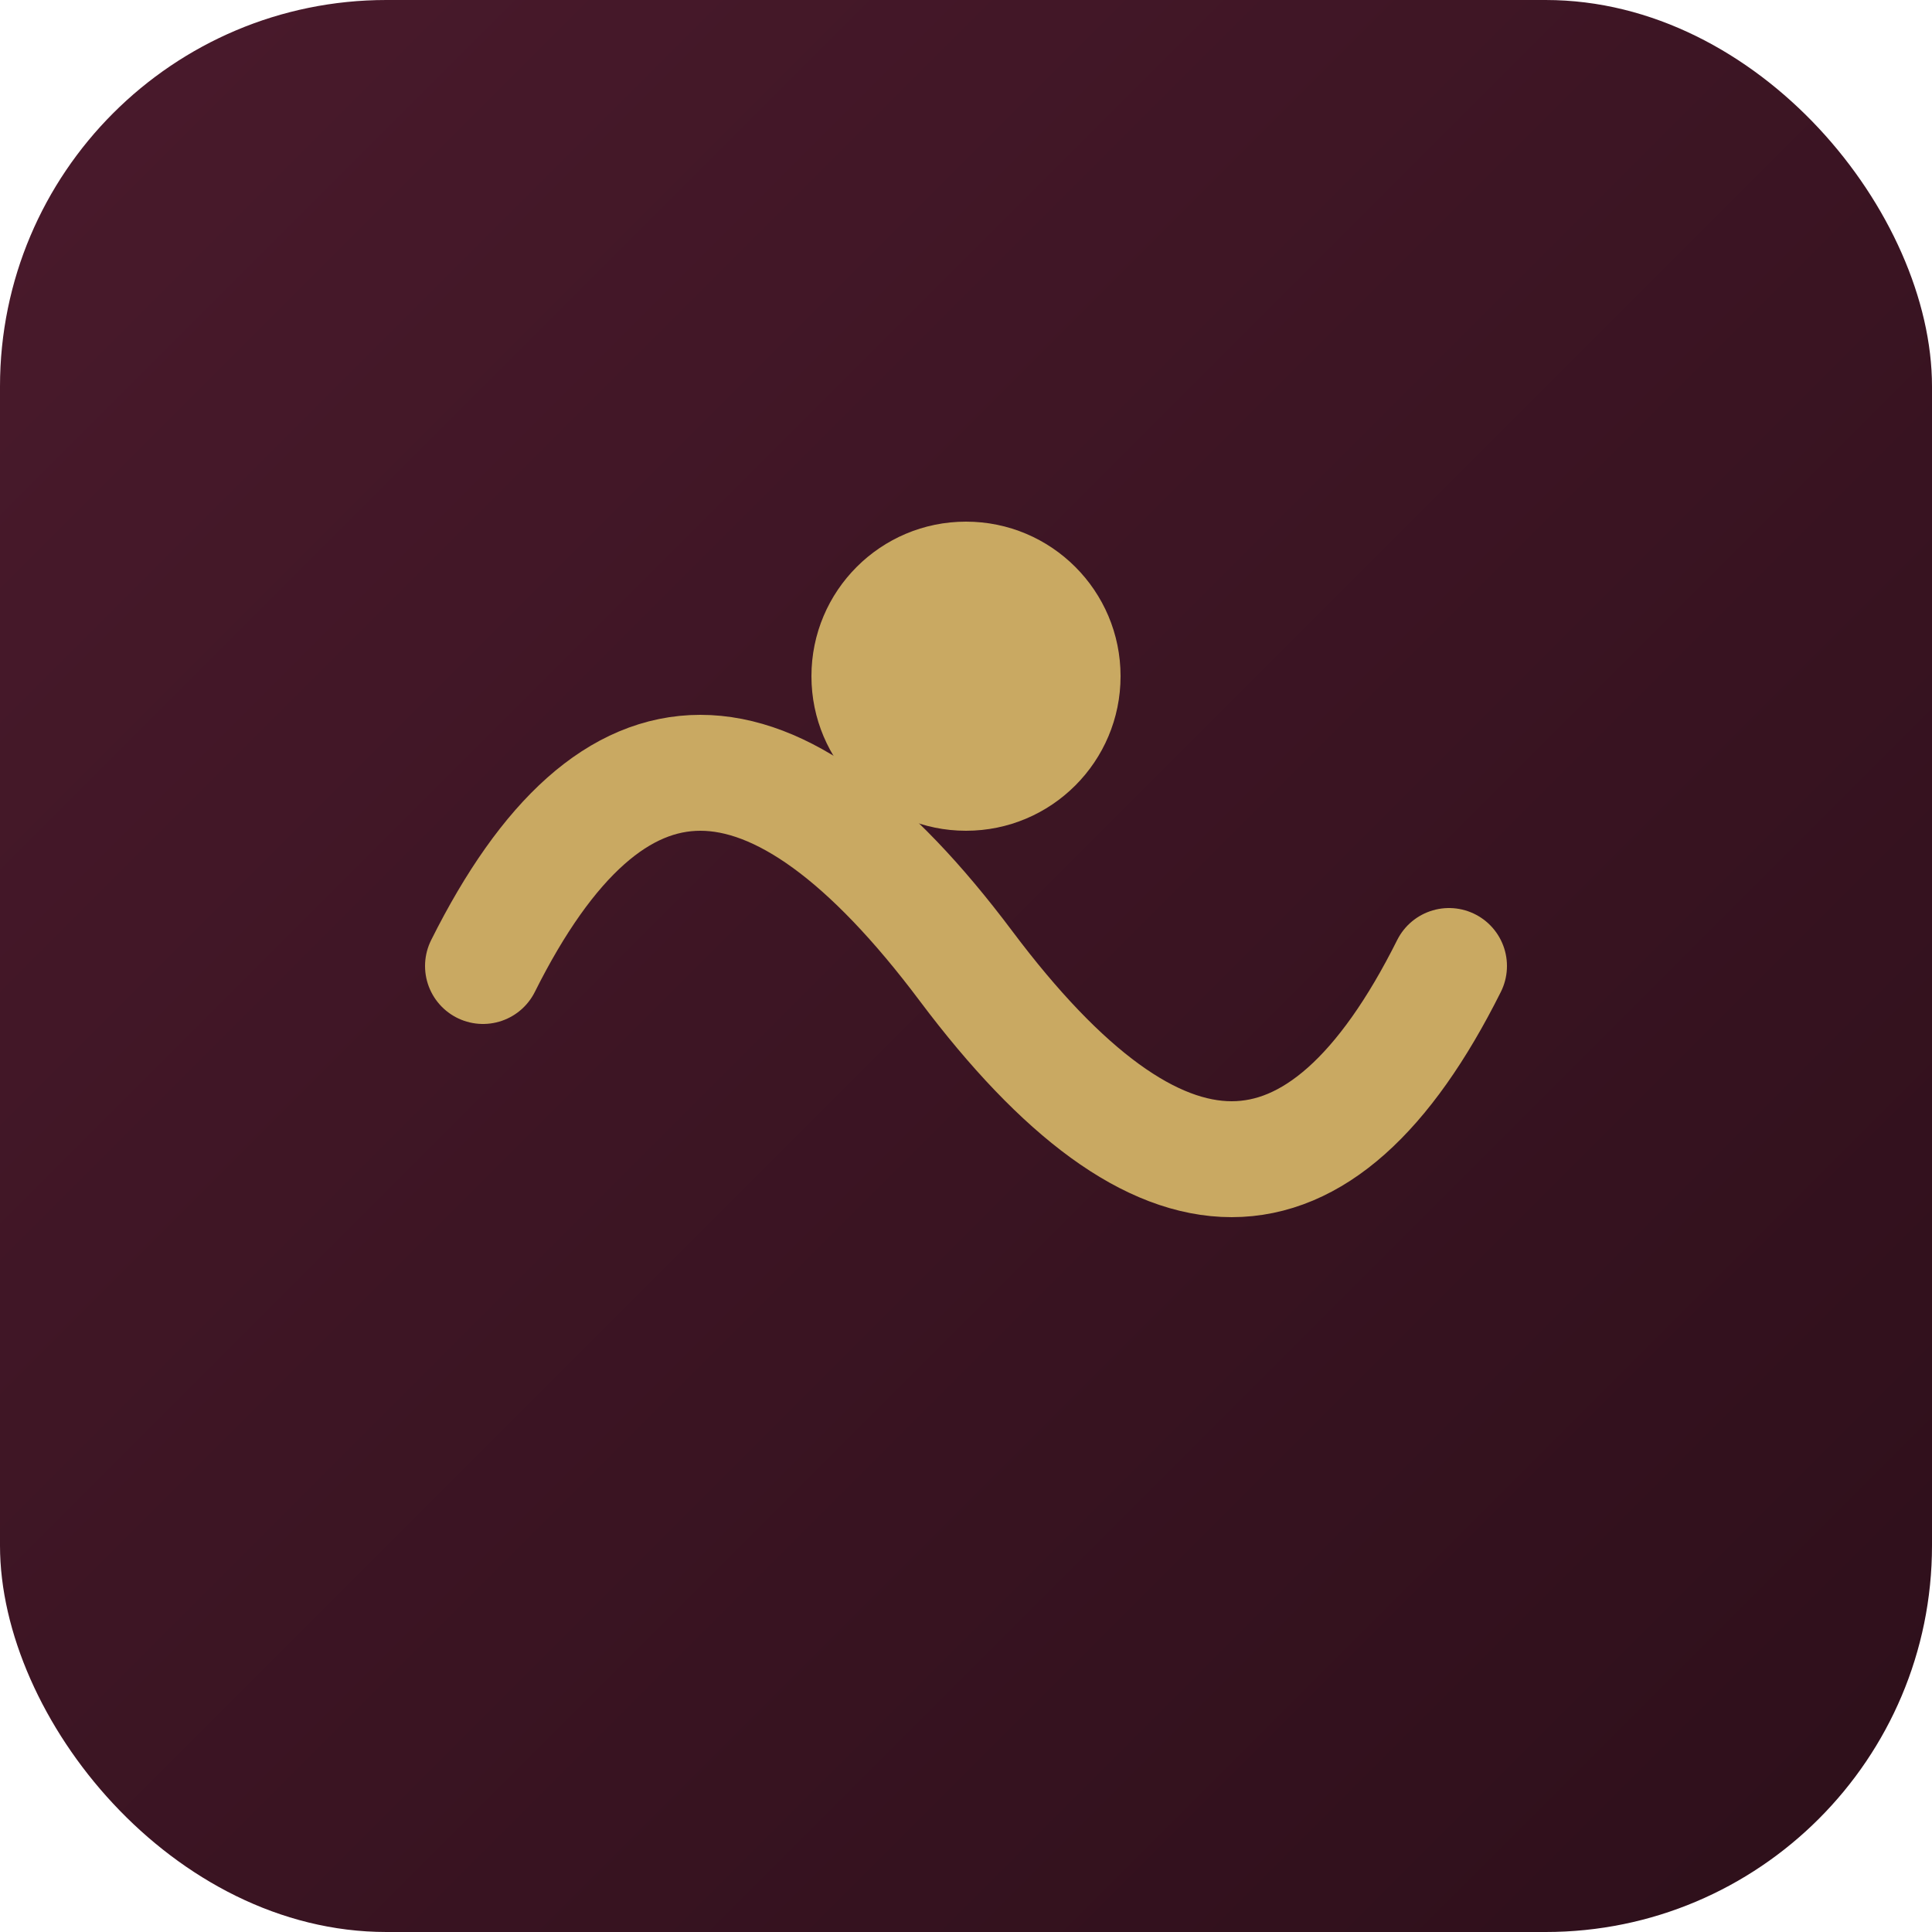
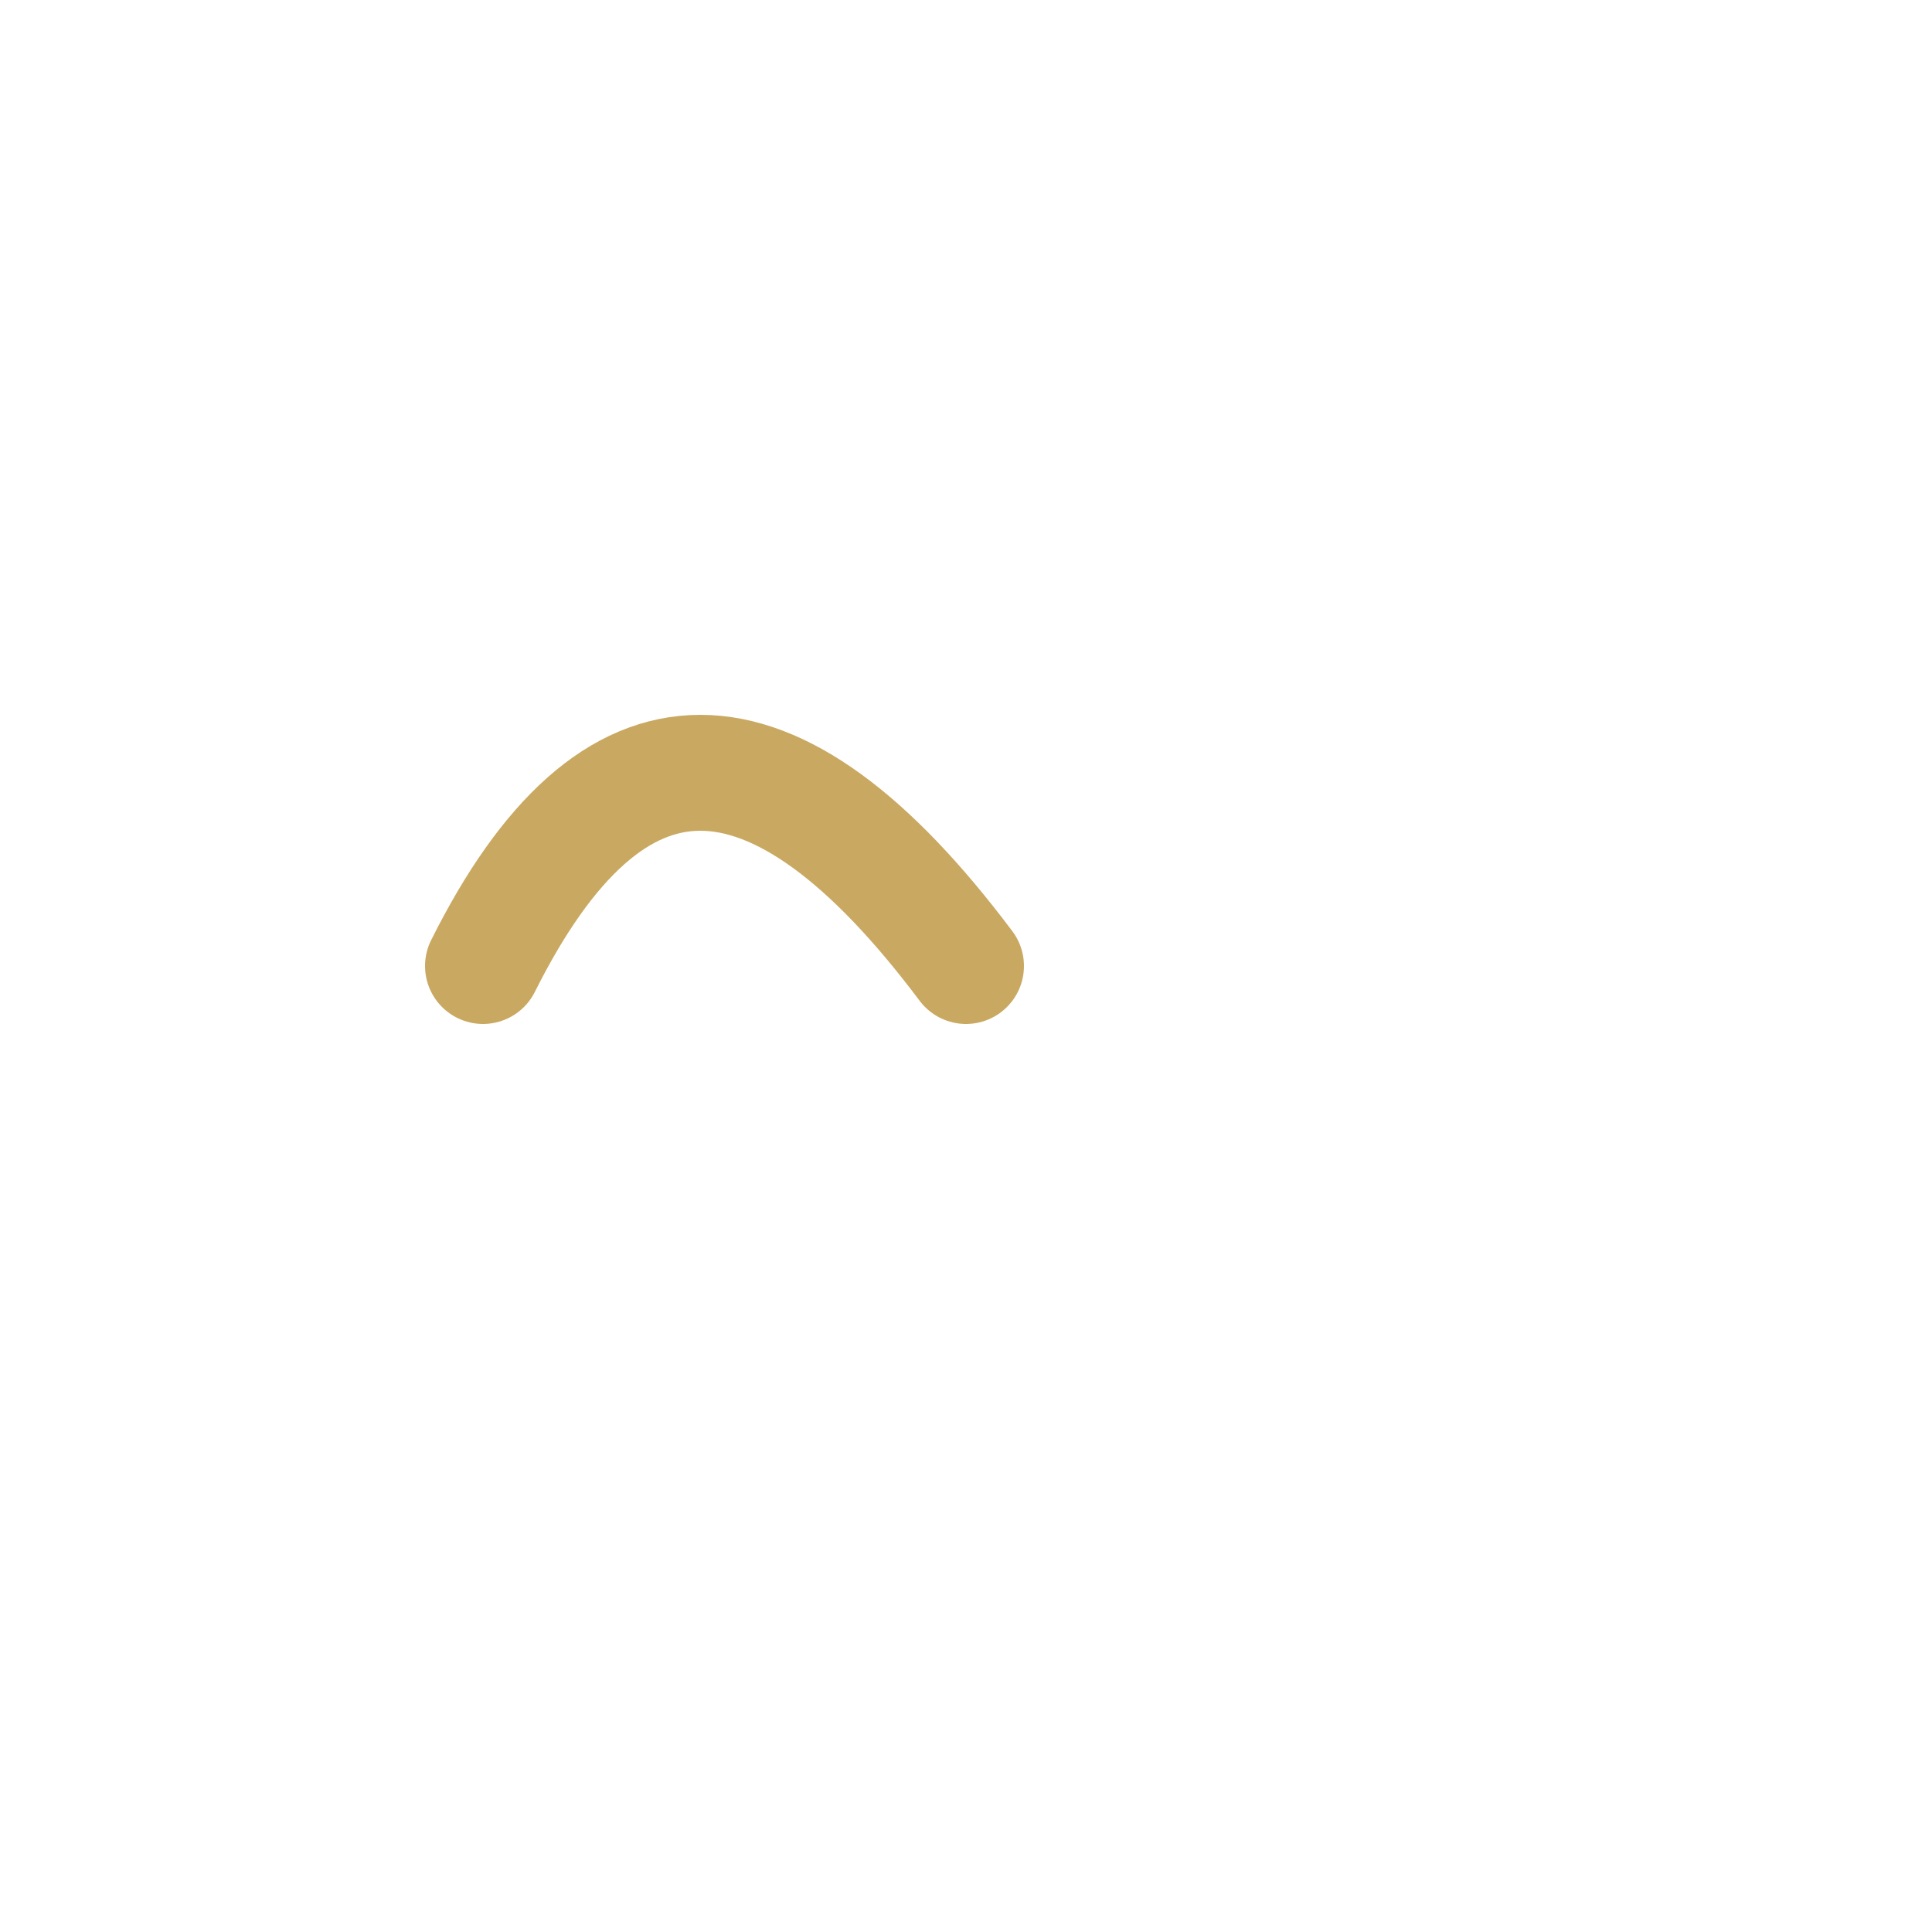
<svg xmlns="http://www.w3.org/2000/svg" viewBox="0 0 100 100">
  <defs>
    <linearGradient id="bgGrad" x1="0%" y1="0%" x2="100%" y2="100%">
      <stop offset="0%" style="stop-color:#4A1A2C" />
      <stop offset="100%" style="stop-color:#2D0F1A" />
    </linearGradient>
  </defs>
-   <rect width="100" height="100" rx="20" fill="url(#bgGrad)" />
-   <path d="M25 50 Q35 30 50 50 Q65 70 75 50" stroke="#C9A962" stroke-width="6" fill="none" stroke-linecap="round" />
-   <circle cx="50" cy="35" r="8" fill="#C9A962" />
+   <path d="M25 50 Q35 30 50 50 " stroke="#C9A962" stroke-width="6" fill="none" stroke-linecap="round" />
</svg>